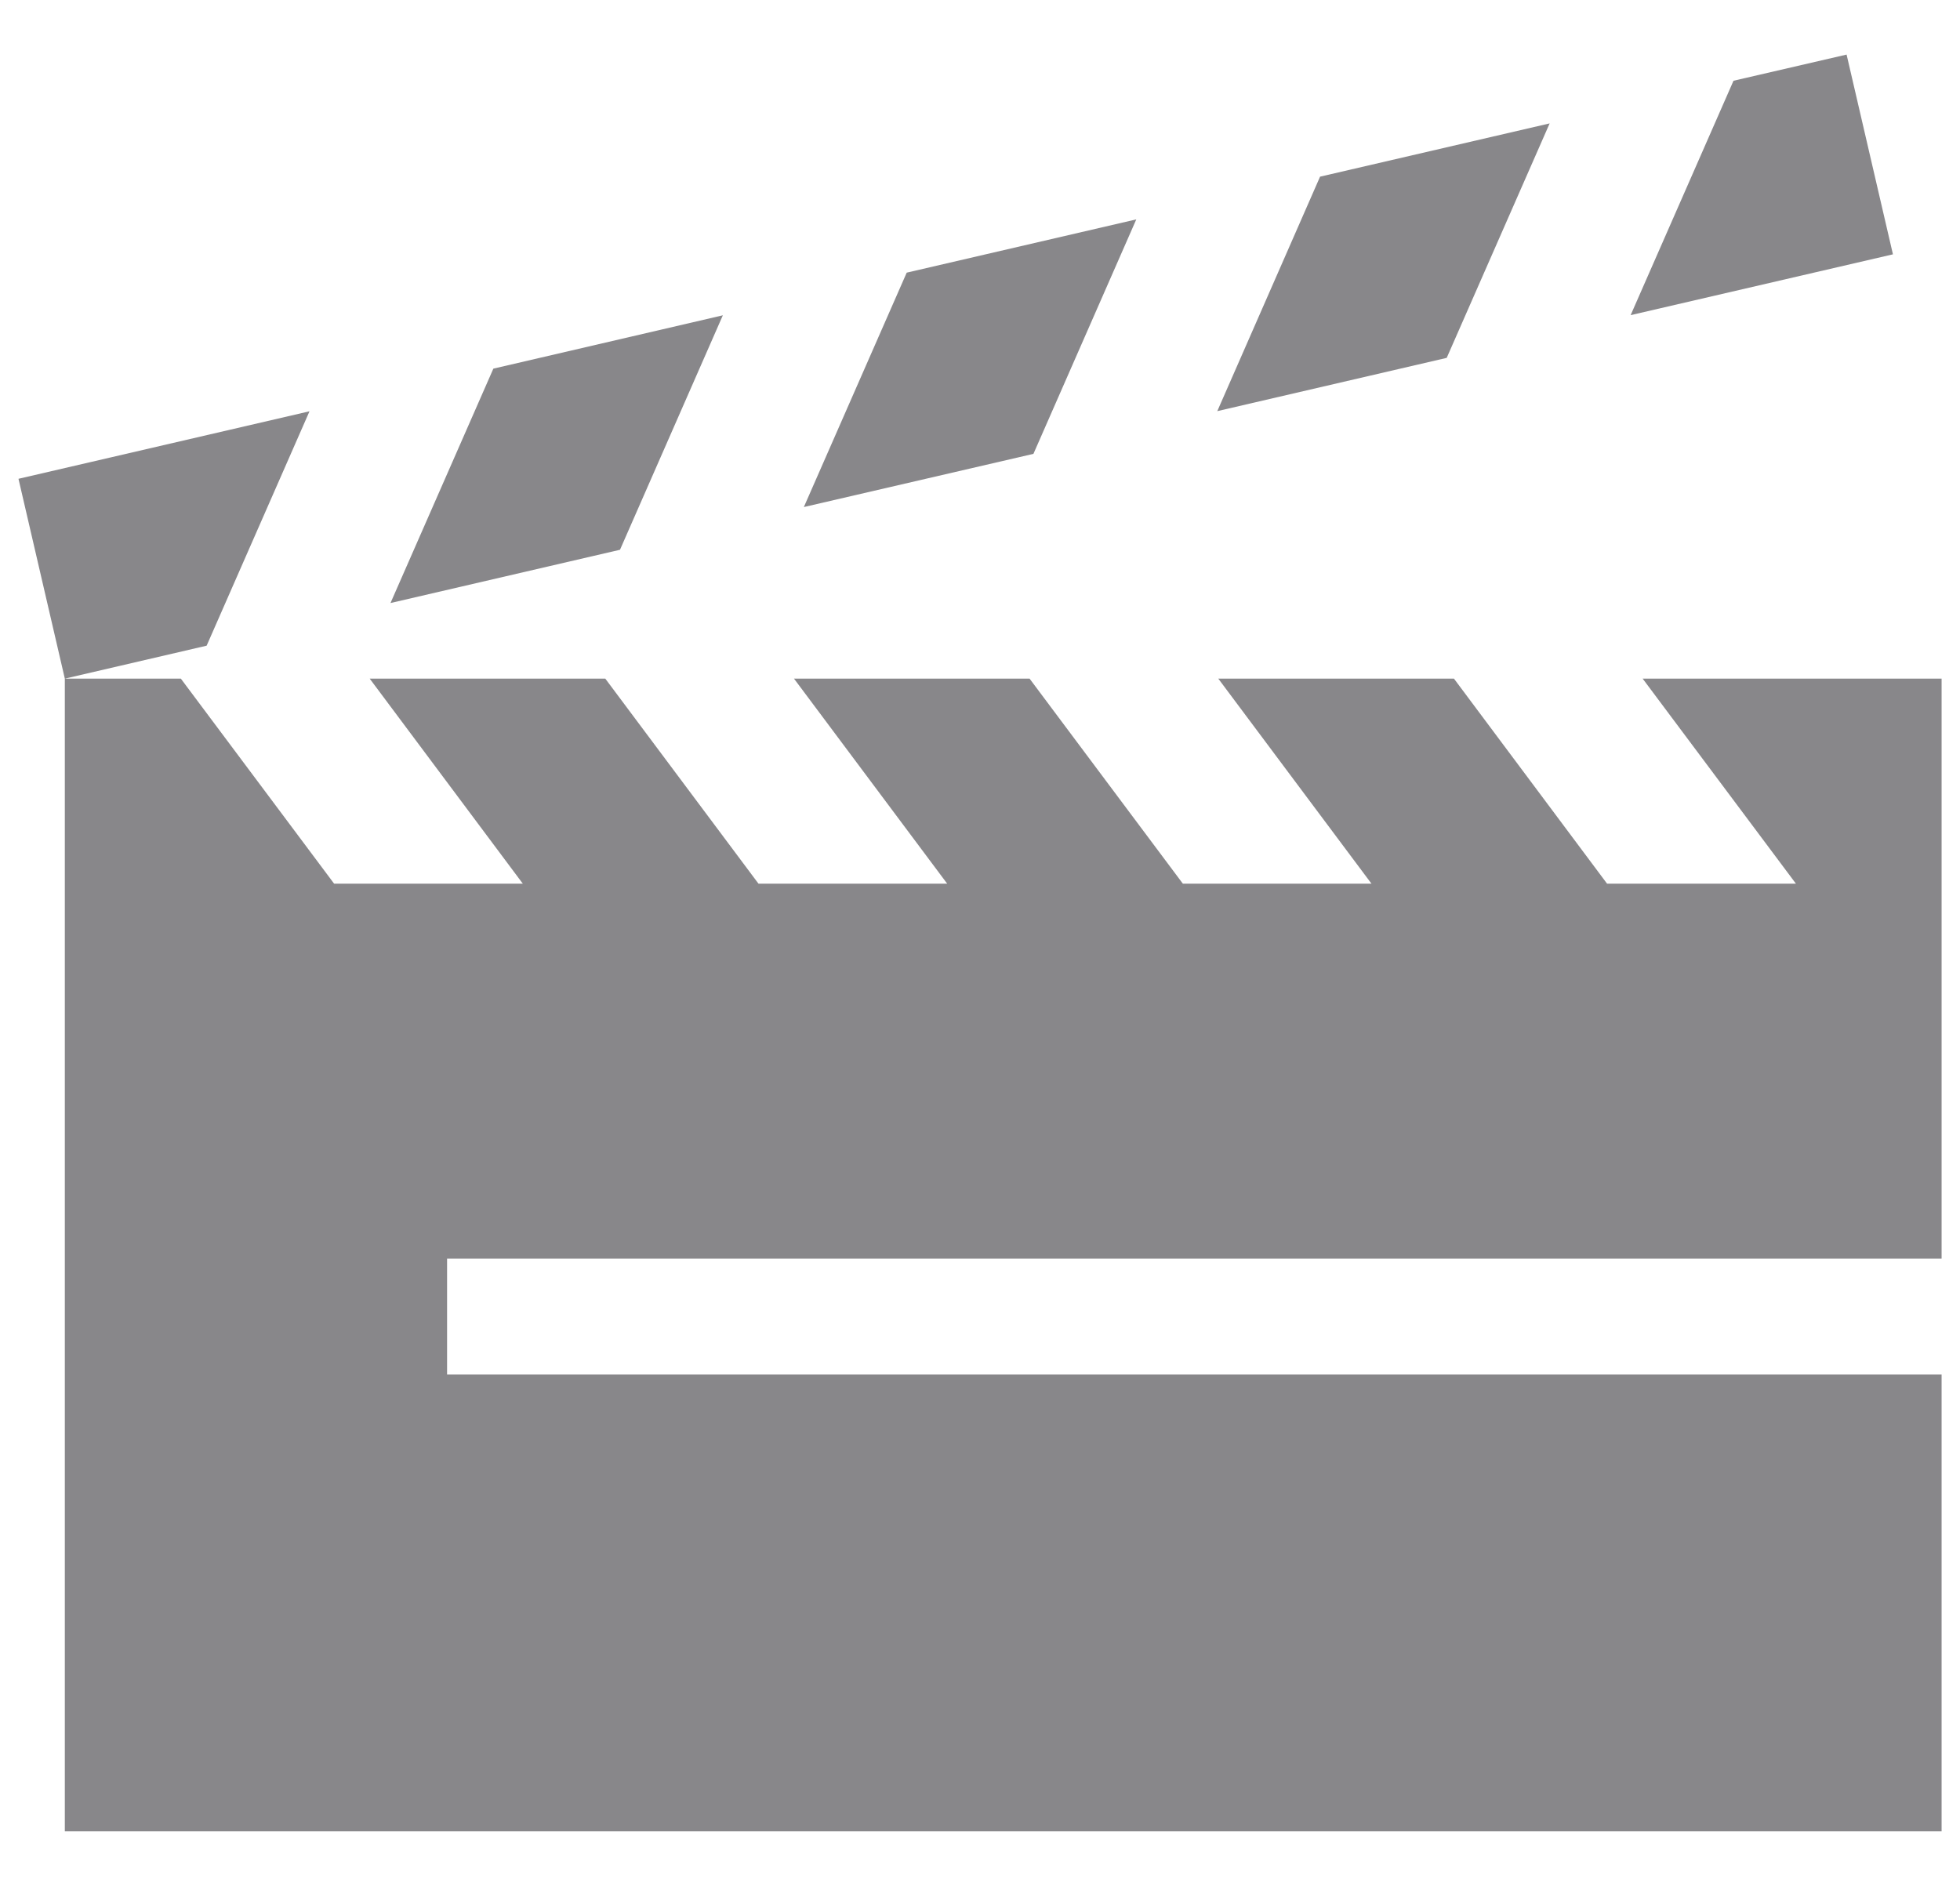
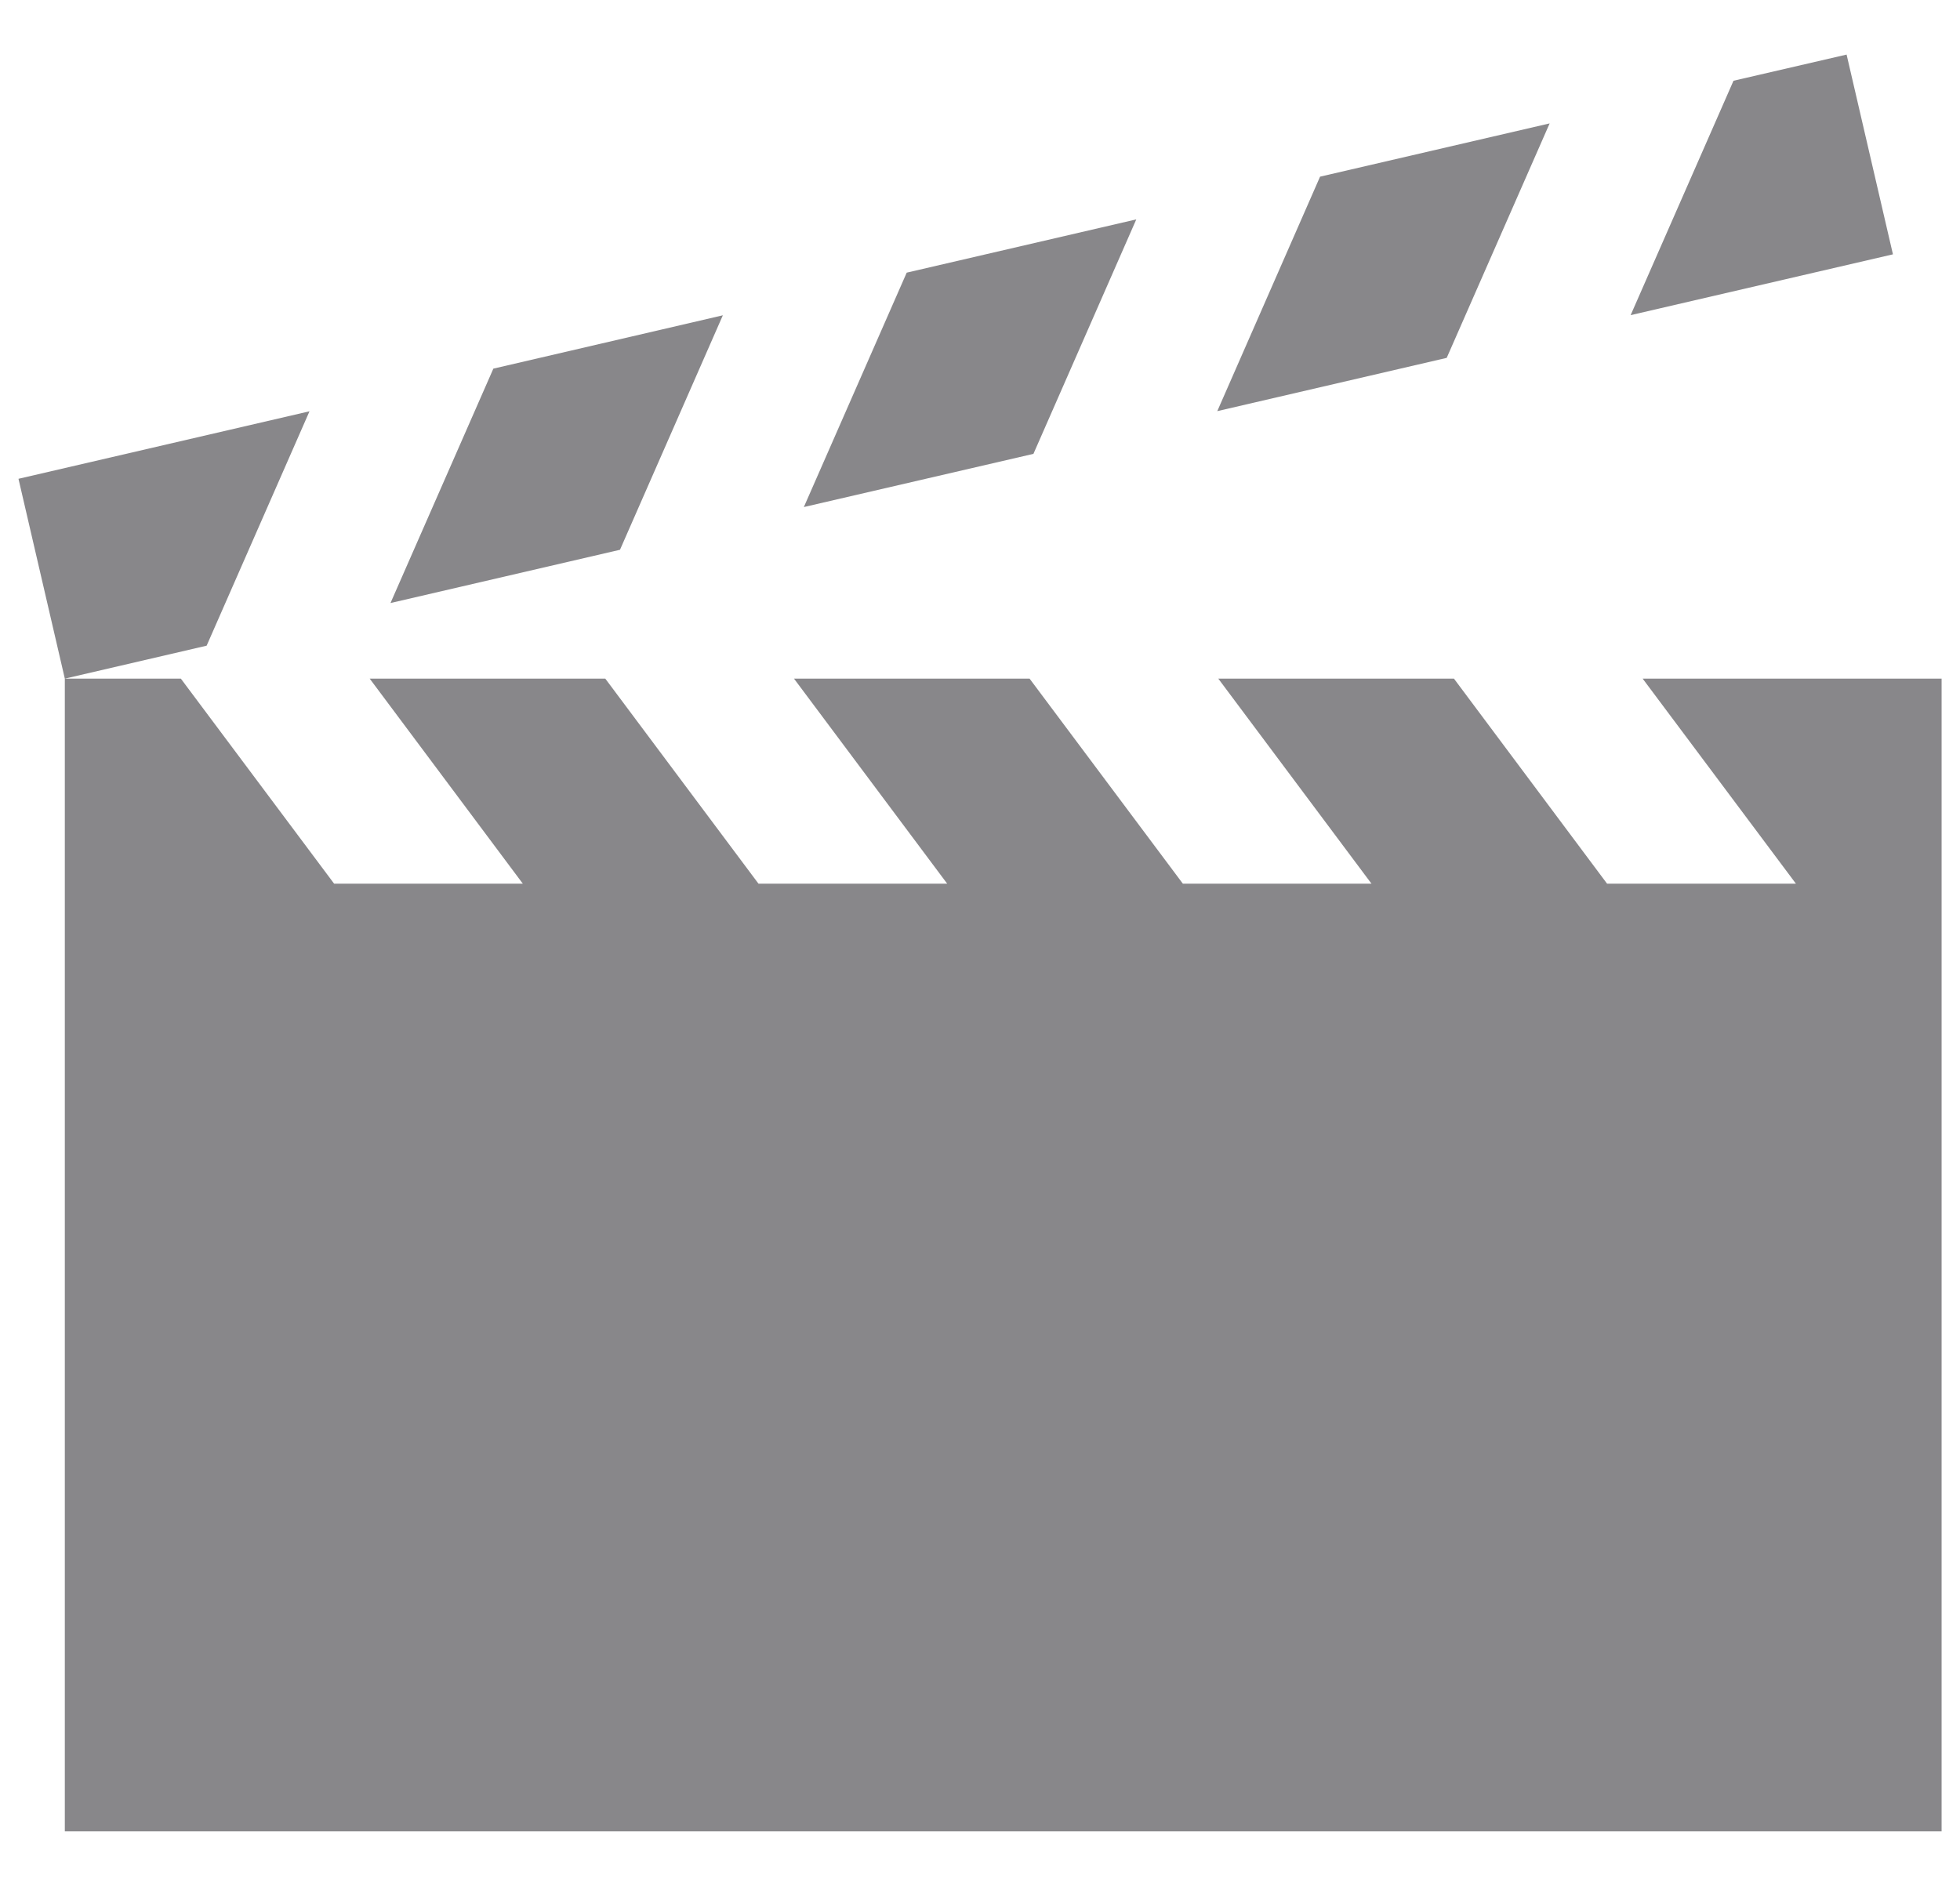
<svg xmlns="http://www.w3.org/2000/svg" version="1.1" id="Layer_1" x="0px" y="0px" width="25.458px" height="24.5px" viewBox="0 0 25.458 24.5" enable-background="new 0 0 25.458 24.5" xml:space="preserve">
-   <path fill="#88878A" d="M25.219,16.351V8.816h-3.882h0.002h-0.003l1.991,2.664h-2.453l-1.989-2.664h-3.061l1.99,2.664h-2.45  l-1.991-2.664h-3.06l1.99,2.664H9.852l-1.99-2.664h-3.06l1.989,2.664H4.34L2.349,8.816H0.842v2.664v12.311h24.377v-5.935H5.807  v-1.506H25.219z M9.389,4.096L6.408,4.789L5.072,7.834l2.981-0.692L9.389,4.096z M4.02,5.343L0.24,6.22l0.602,2.596l1.842-0.428  L4.02,5.343z M23.985,0.709l-1.469,0.34L21.18,4.094l3.407-0.79L23.985,0.709z M14.759,2.85l-2.982,0.692l-1.336,3.045l2.982-0.691  L14.759,2.85z M20.128,1.603l-2.982,0.692l-1.335,3.046l2.98-0.692L20.128,1.603z" />
+   <path fill="#88878A" d="M25.219,16.351V8.816h-3.882h0.002h-0.003l1.991,2.664h-2.453l-1.989-2.664h-3.061l1.99,2.664h-2.45  l-1.991-2.664h-3.06l1.99,2.664H9.852l-1.99-2.664h-3.06l1.989,2.664H4.34L2.349,8.816H0.842v2.664v12.311h24.377v-5.935H5.807  H25.219z M9.389,4.096L6.408,4.789L5.072,7.834l2.981-0.692L9.389,4.096z M4.02,5.343L0.24,6.22l0.602,2.596l1.842-0.428  L4.02,5.343z M23.985,0.709l-1.469,0.34L21.18,4.094l3.407-0.79L23.985,0.709z M14.759,2.85l-2.982,0.692l-1.336,3.045l2.982-0.691  L14.759,2.85z M20.128,1.603l-2.982,0.692l-1.335,3.046l2.98-0.692L20.128,1.603z" />
</svg>